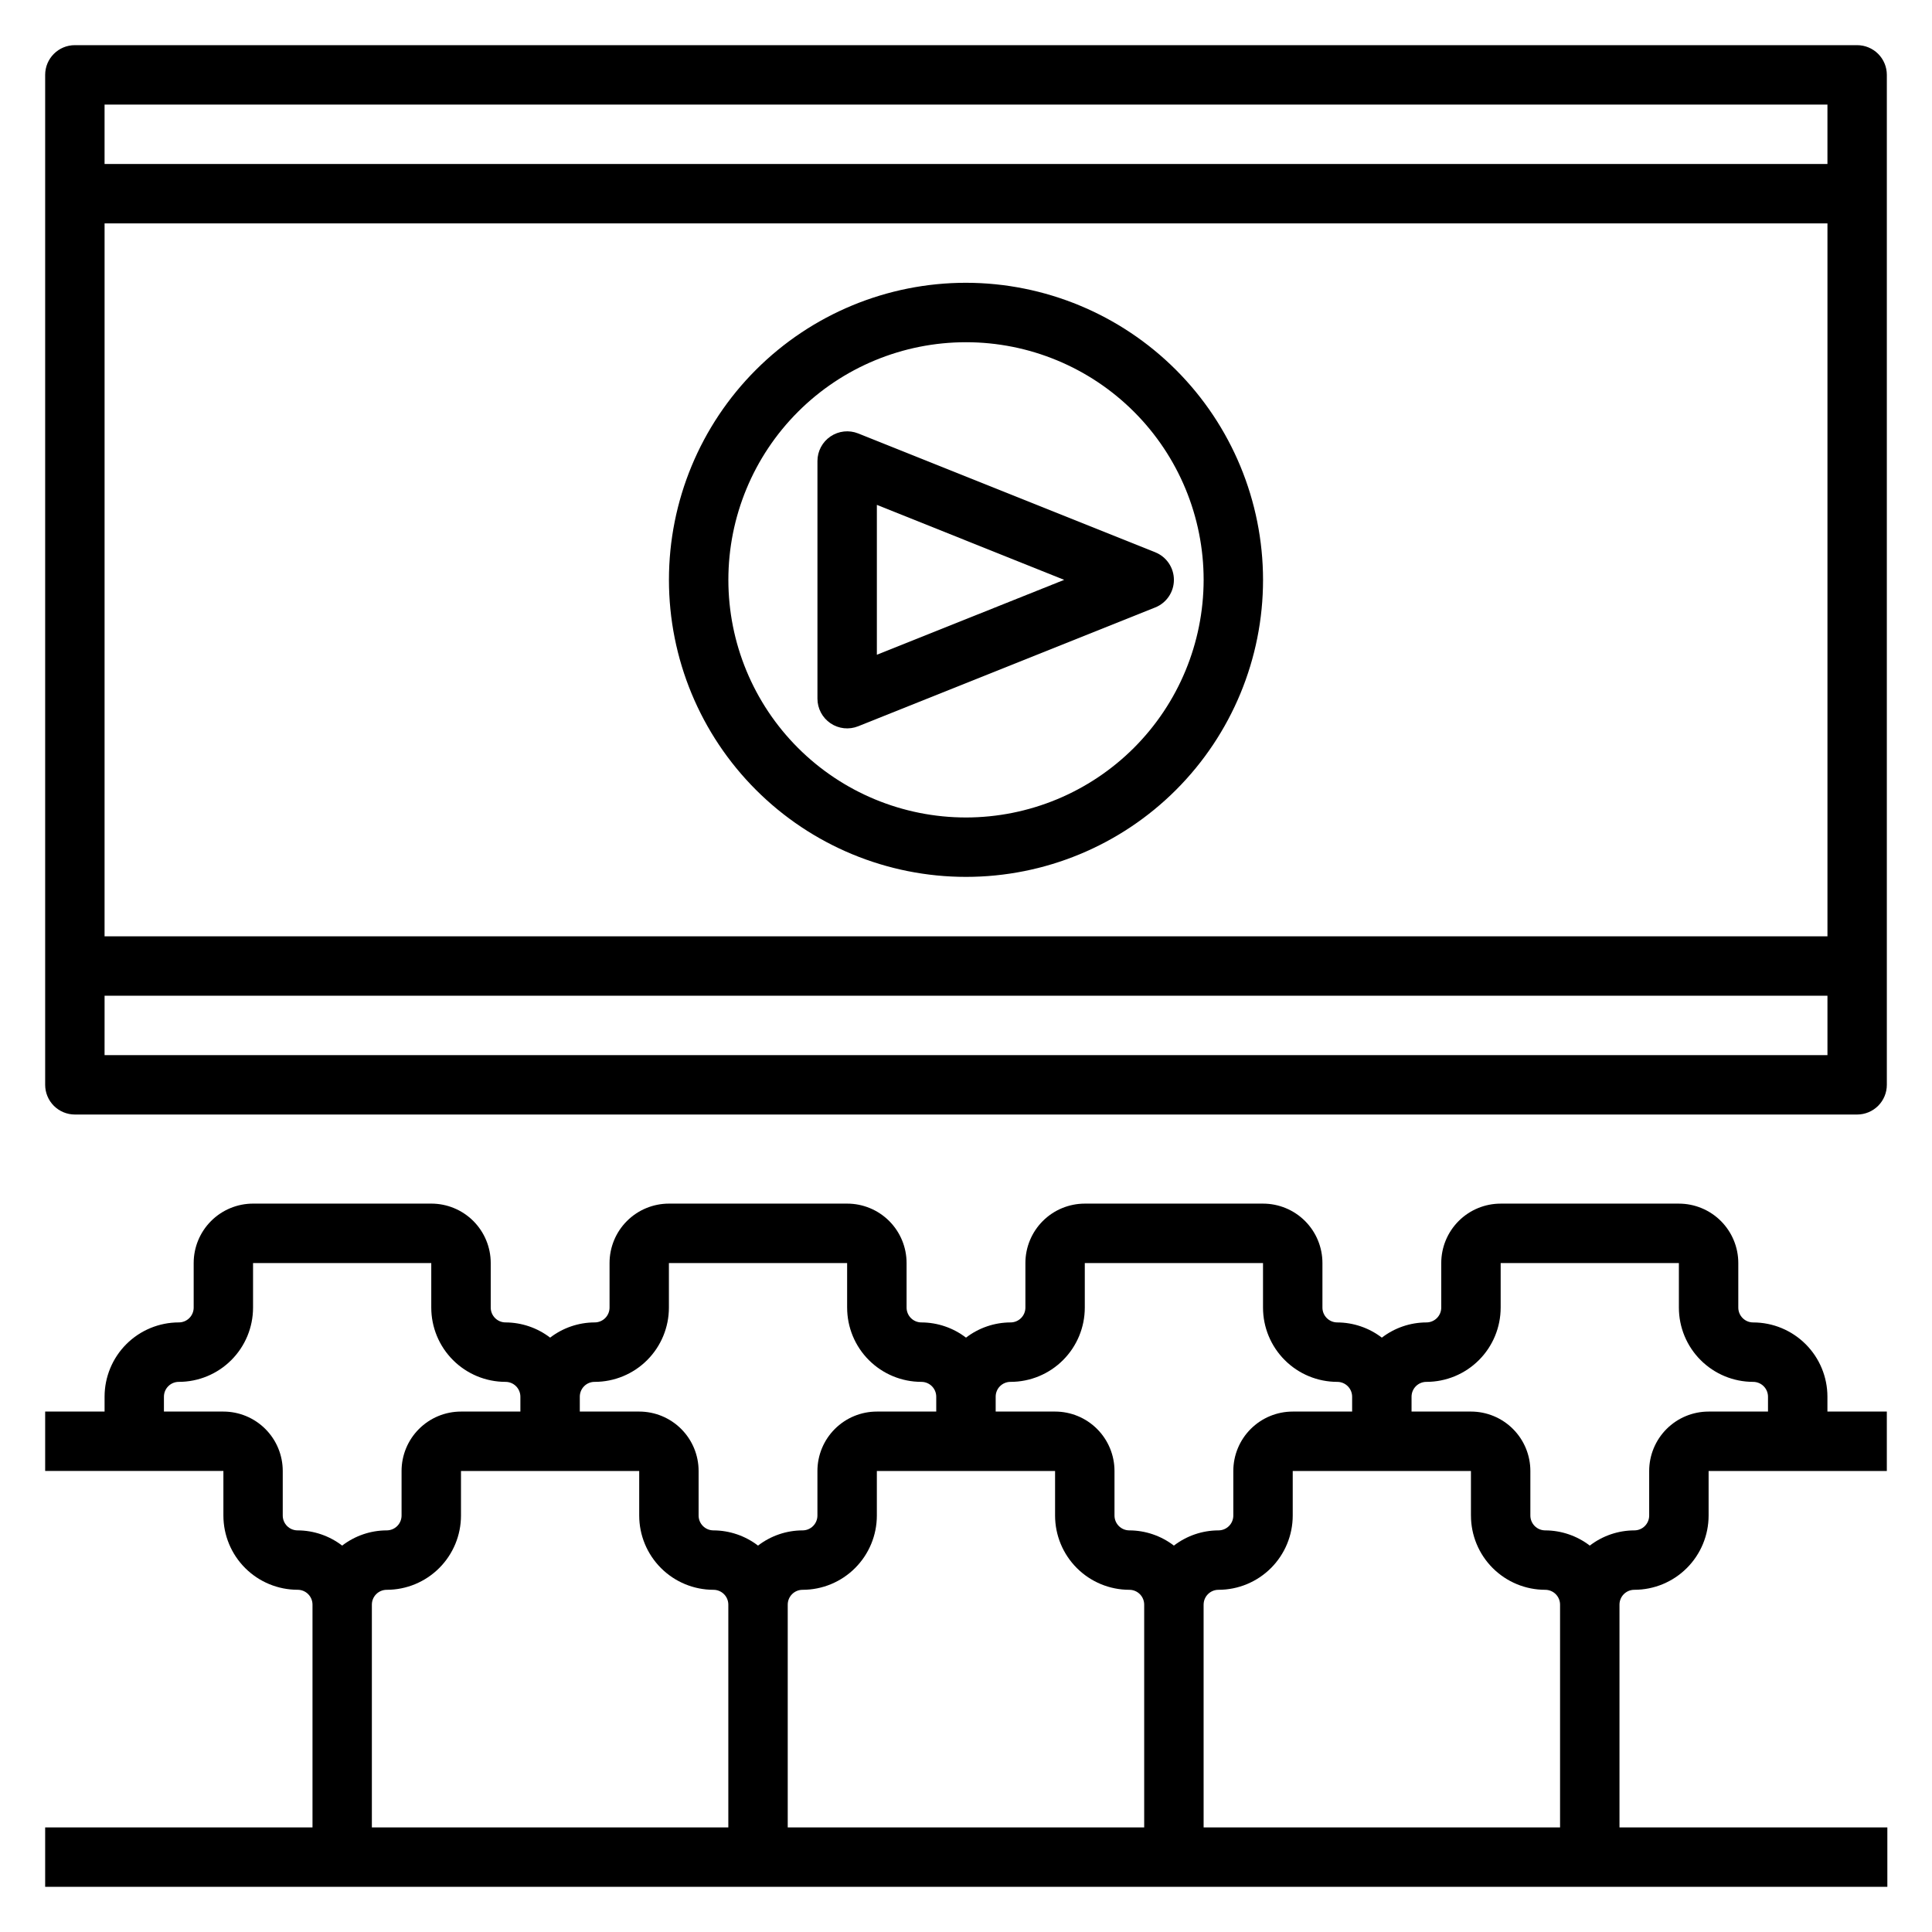
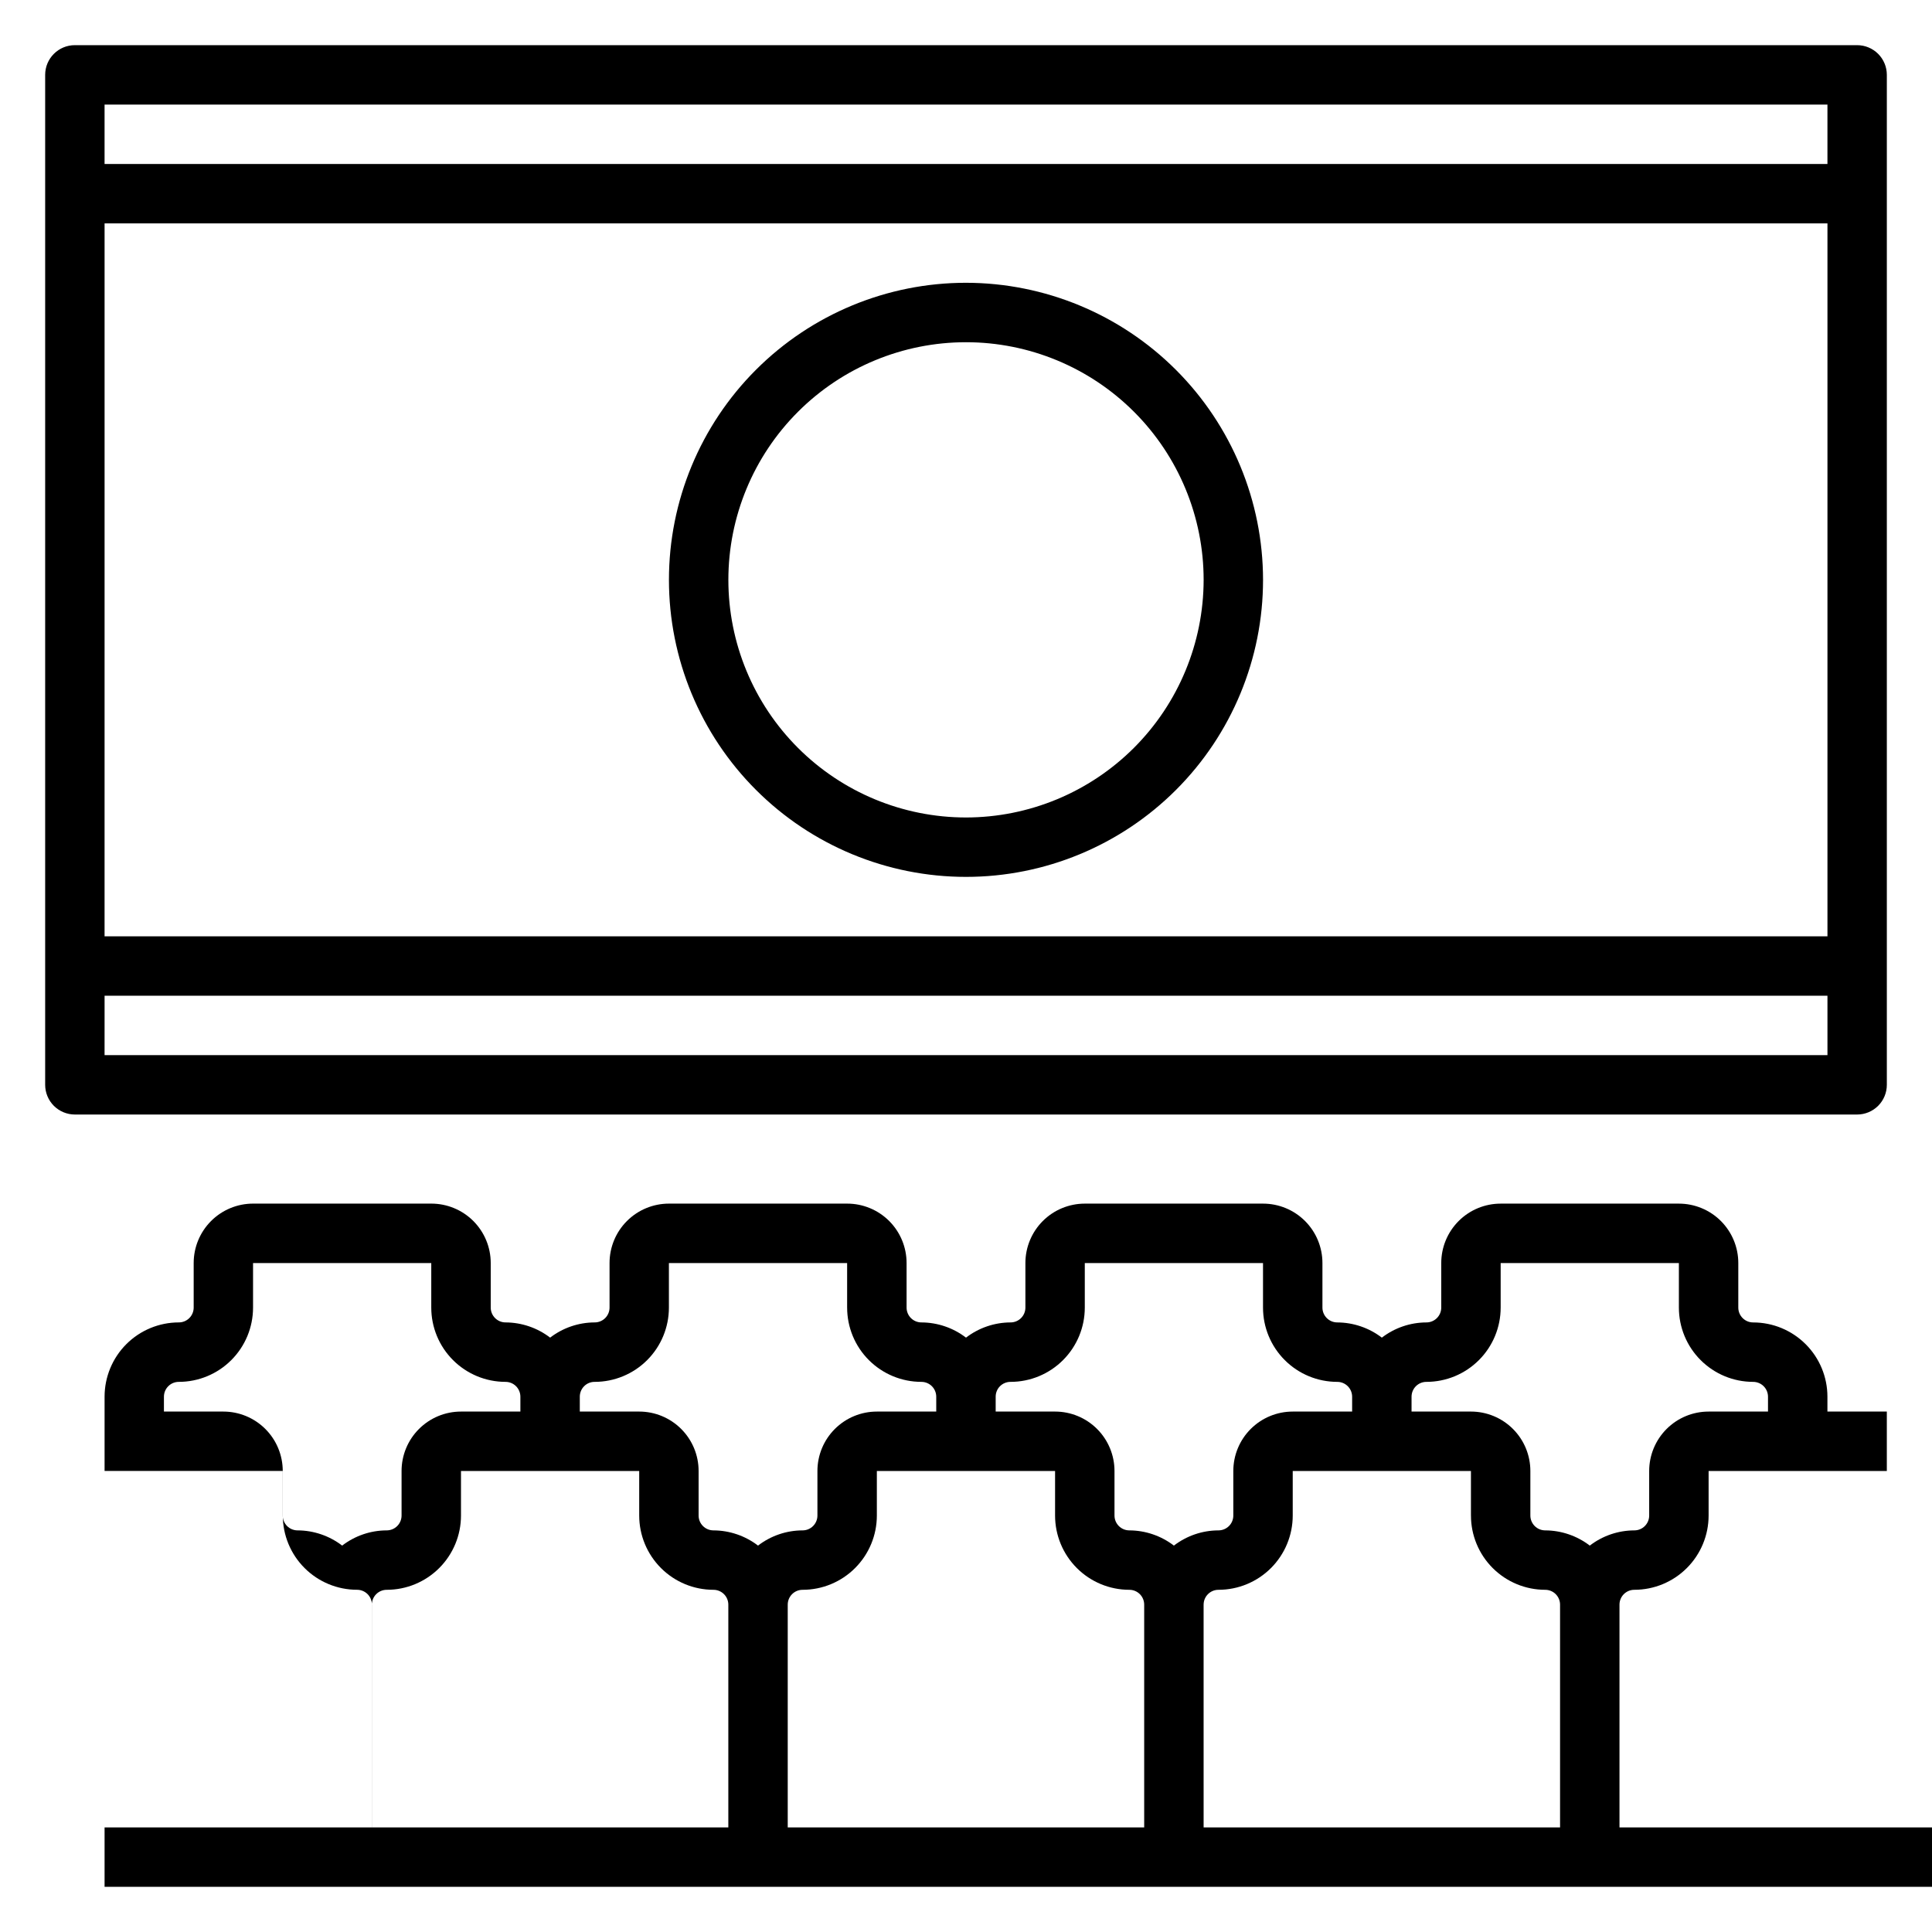
<svg xmlns="http://www.w3.org/2000/svg" fill="#000000" width="800px" height="800px" version="1.1" viewBox="144 144 512 512">
  <g>
    <path d="m163.84 439.36h472.32c2.086 0 4.09-0.832 5.566-2.305 1.477-1.477 2.305-3.481 2.305-5.566v-267.65c0-2.086-0.828-4.09-2.305-5.566-1.477-1.473-3.481-2.305-5.566-2.305h-472.32c-4.348 0-7.871 3.523-7.871 7.871v267.65c0 2.086 0.832 4.09 2.305 5.566 1.477 1.473 3.481 2.305 5.566 2.305zm7.871-15.742 0.004-15.746h456.58v15.742zm0-31.488 0.004-188.93h456.58v188.93zm456.58-220.42v15.742h-456.58v-15.742z" />
-     <path d="m573.18 628.29v-59.043c0-2.172 1.762-3.934 3.934-3.934 5.223 0 10.227-2.074 13.918-5.766s5.766-8.695 5.766-13.914v-11.809h47.23v-15.746h-15.742v-3.938 0.004c0-5.223-2.074-10.227-5.766-13.918-3.691-3.691-8.695-5.766-13.918-5.766-2.172 0-3.934-1.762-3.934-3.934v-11.809c0-4.176-1.66-8.18-4.613-11.133-2.953-2.953-6.957-4.609-11.133-4.609h-47.23c-4.176 0-8.18 1.656-11.133 4.609-2.953 2.953-4.613 6.957-4.613 11.133v11.809c0 1.043-0.414 2.043-1.152 2.781-0.738 0.738-1.738 1.152-2.781 1.152-4.273 0.012-8.422 1.426-11.809 4.031-3.391-2.598-7.539-4.012-11.809-4.031-2.172 0-3.938-1.762-3.938-3.934v-11.809c0-4.176-1.656-8.18-4.609-11.133-2.953-2.953-6.957-4.609-11.133-4.609h-47.23c-4.176 0-8.184 1.656-11.133 4.609-2.953 2.953-4.613 6.957-4.613 11.133v11.809c0 1.043-0.414 2.043-1.152 2.781-0.738 0.738-1.738 1.152-2.785 1.152-4.269 0.012-8.418 1.43-11.805 4.031-3.391-2.602-7.539-4.016-11.809-4.031-2.176 0-3.938-1.762-3.938-3.934v-11.809c0-4.176-1.656-8.18-4.609-11.133-2.953-2.953-6.957-4.609-11.133-4.609h-47.234c-4.176 0-8.18 1.656-11.133 4.609-2.953 2.953-4.609 6.957-4.609 11.133v11.809c0 1.043-0.414 2.043-1.152 2.781-0.738 0.738-1.742 1.152-2.785 1.152-4.273 0.012-8.422 1.426-11.809 4.031-3.387-2.598-7.535-4.012-11.809-4.031-2.172 0-3.934-1.762-3.934-3.934v-11.809c0-4.176-1.66-8.18-4.613-11.133-2.953-2.953-6.957-4.609-11.133-4.609h-47.23c-4.176 0-8.18 1.656-11.133 4.609-2.953 2.953-4.613 6.957-4.613 11.133v11.809c0 1.043-0.414 2.043-1.152 2.781-0.738 0.738-1.738 1.152-2.781 1.152-5.219 0-10.227 2.074-13.918 5.766-3.688 3.691-5.762 8.695-5.762 13.918v3.934h-15.746v15.742l47.234 0.004v11.809c0 5.219 2.07 10.223 5.762 13.914 3.691 3.691 8.699 5.766 13.918 5.766 1.043 0 2.043 0.414 2.781 1.152 0.738 0.738 1.152 1.738 1.152 2.781v59.043h-70.848v15.742h488.2v-15.742zm-51.168-118.08c5.219 0 10.223-2.074 13.914-5.766 3.691-3.688 5.766-8.695 5.766-13.914v-11.809h47.23v11.809c0 5.219 2.074 10.227 5.766 13.914 3.691 3.691 8.695 5.766 13.914 5.766 1.047 0 2.047 0.414 2.785 1.152s1.152 1.738 1.152 2.785v3.934h-15.742c-4.176 0-8.184 1.66-11.133 4.613-2.953 2.953-4.613 6.957-4.613 11.133v11.809c0 1.043-0.414 2.043-1.152 2.781-0.738 0.738-1.738 1.152-2.785 1.152-4.269 0.012-8.418 1.426-11.805 4.031-3.391-2.602-7.539-4.016-11.809-4.031-2.176 0-3.938-1.762-3.938-3.934v-11.809c0-4.176-1.656-8.18-4.609-11.133s-6.957-4.613-11.133-4.613h-15.746v-3.938 0.004c0-2.176 1.762-3.938 3.938-3.938zm-113 1.148c0.738-0.738 1.742-1.152 2.785-1.148 5.223 0 10.227-2.074 13.918-5.766 3.691-3.688 5.766-8.695 5.766-13.914v-11.809h47.23v11.809c0 5.219 2.074 10.227 5.766 13.914 3.688 3.691 8.695 5.766 13.914 5.766 2.16 0 3.914 1.738 3.938 3.894v3.977h-15.746c-4.176 0-8.18 1.66-11.133 4.613s-4.609 6.957-4.609 11.133v11.809c0 1.043-0.414 2.043-1.152 2.781-0.738 0.738-1.742 1.152-2.785 1.152-4.273 0.008-8.422 1.426-11.809 4.031-3.387-2.598-7.535-4.016-11.809-4.031-2.172 0-3.934-1.762-3.934-3.934v-11.809c0-4.176-1.66-8.18-4.613-11.133s-6.957-4.613-11.133-4.613h-15.742v-3.938 0.004c-0.004-1.047 0.406-2.047 1.141-2.789zm-110.21 0c0.734-0.742 1.738-1.156 2.785-1.148 5.219 0 10.227-2.074 13.918-5.766 3.688-3.688 5.762-8.695 5.762-13.914v-11.809h47.23v11.809h0.004c0 5.219 2.07 10.227 5.762 13.914 3.691 3.691 8.699 5.766 13.918 5.766 1.043 0 2.043 0.414 2.781 1.152 0.738 0.738 1.152 1.738 1.152 2.785v3.934h-15.742c-4.176 0-8.18 1.66-11.133 4.613s-4.613 6.957-4.613 11.133v11.809c0 1.043-0.414 2.043-1.152 2.781-0.738 0.738-1.738 1.152-2.781 1.152-4.273 0.008-8.422 1.426-11.809 4.031-3.391-2.598-7.539-4.016-11.809-4.031-2.172 0-3.938-1.762-3.938-3.934v-11.809c0-4.176-1.656-8.18-4.609-11.133-2.953-2.953-6.957-4.613-11.133-4.613h-15.742v-3.938 0.004c-0.004-1.047 0.41-2.047 1.148-2.789zm-75.934 38.211c-2.176 0-3.938-1.762-3.938-3.934v-11.809c0-4.176-1.656-8.18-4.609-11.133s-6.957-4.613-11.133-4.613h-15.746v-3.938 0.004c0-2.176 1.762-3.938 3.938-3.938 5.219 0 10.223-2.074 13.914-5.766 3.691-3.688 5.766-8.695 5.766-13.914v-11.809h47.23v11.809c0 5.219 2.074 10.227 5.766 13.914 3.691 3.691 8.695 5.766 13.914 5.766 1.047 0 2.047 0.414 2.785 1.152s1.152 1.738 1.152 2.785v3.934h-15.742c-4.176 0-8.184 1.66-11.133 4.613-2.953 2.953-4.613 6.957-4.613 11.133v11.809c0 1.043-0.414 2.043-1.152 2.781-0.738 0.738-1.738 1.152-2.785 1.152-4.269 0.008-8.422 1.426-11.805 4.031-3.391-2.598-7.539-4.016-11.809-4.031zm19.68 19.68c0-2.172 1.762-3.934 3.934-3.934 5.223 0 10.227-2.074 13.918-5.766s5.766-8.695 5.766-13.914v-11.809h47.23v11.809c0 5.219 2.074 10.223 5.766 13.914 3.688 3.691 8.695 5.766 13.914 5.766 1.043 0 2.047 0.414 2.785 1.152 0.738 0.738 1.152 1.738 1.152 2.781v59.043h-94.465zm110.21 0c0-2.172 1.762-3.934 3.938-3.934 5.219 0 10.223-2.074 13.914-5.766 3.691-3.691 5.766-8.695 5.766-13.914v-11.809h47.23v11.809c0 5.219 2.074 10.223 5.766 13.914s8.695 5.766 13.914 5.766c1.047 0 2.047 0.414 2.785 1.152 0.738 0.738 1.152 1.738 1.152 2.781v59.043h-94.465zm110.21 0h0.004c0-2.172 1.762-3.934 3.934-3.934 5.219 0 10.227-2.074 13.918-5.766 3.688-3.691 5.762-8.695 5.762-13.914v-11.809h47.23v11.809h0.004c0 5.219 2.07 10.223 5.762 13.914 3.691 3.691 8.699 5.766 13.918 5.766 1.043 0 2.043 0.414 2.781 1.152 0.738 0.738 1.152 1.738 1.152 2.781v59.043h-94.461z" />
+     <path d="m573.18 628.29v-59.043c0-2.172 1.762-3.934 3.934-3.934 5.223 0 10.227-2.074 13.918-5.766s5.766-8.695 5.766-13.914v-11.809h47.23v-15.746h-15.742v-3.938 0.004c0-5.223-2.074-10.227-5.766-13.918-3.691-3.691-8.695-5.766-13.918-5.766-2.172 0-3.934-1.762-3.934-3.934v-11.809c0-4.176-1.66-8.18-4.613-11.133-2.953-2.953-6.957-4.609-11.133-4.609h-47.23c-4.176 0-8.18 1.656-11.133 4.609-2.953 2.953-4.613 6.957-4.613 11.133v11.809c0 1.043-0.414 2.043-1.152 2.781-0.738 0.738-1.738 1.152-2.781 1.152-4.273 0.012-8.422 1.426-11.809 4.031-3.391-2.598-7.539-4.012-11.809-4.031-2.172 0-3.938-1.762-3.938-3.934v-11.809c0-4.176-1.656-8.18-4.609-11.133-2.953-2.953-6.957-4.609-11.133-4.609h-47.23c-4.176 0-8.184 1.656-11.133 4.609-2.953 2.953-4.613 6.957-4.613 11.133v11.809c0 1.043-0.414 2.043-1.152 2.781-0.738 0.738-1.738 1.152-2.785 1.152-4.269 0.012-8.418 1.43-11.805 4.031-3.391-2.602-7.539-4.016-11.809-4.031-2.176 0-3.938-1.762-3.938-3.934v-11.809c0-4.176-1.656-8.18-4.609-11.133-2.953-2.953-6.957-4.609-11.133-4.609h-47.234c-4.176 0-8.18 1.656-11.133 4.609-2.953 2.953-4.609 6.957-4.609 11.133v11.809c0 1.043-0.414 2.043-1.152 2.781-0.738 0.738-1.742 1.152-2.785 1.152-4.273 0.012-8.422 1.426-11.809 4.031-3.387-2.598-7.535-4.012-11.809-4.031-2.172 0-3.934-1.762-3.934-3.934v-11.809c0-4.176-1.66-8.18-4.613-11.133-2.953-2.953-6.957-4.609-11.133-4.609h-47.23c-4.176 0-8.18 1.656-11.133 4.609-2.953 2.953-4.613 6.957-4.613 11.133v11.809c0 1.043-0.414 2.043-1.152 2.781-0.738 0.738-1.738 1.152-2.781 1.152-5.219 0-10.227 2.074-13.918 5.766-3.688 3.691-5.762 8.695-5.762 13.918v3.934v15.742l47.234 0.004v11.809c0 5.219 2.07 10.223 5.762 13.914 3.691 3.691 8.699 5.766 13.918 5.766 1.043 0 2.043 0.414 2.781 1.152 0.738 0.738 1.152 1.738 1.152 2.781v59.043h-70.848v15.742h488.2v-15.742zm-51.168-118.08c5.219 0 10.223-2.074 13.914-5.766 3.691-3.688 5.766-8.695 5.766-13.914v-11.809h47.23v11.809c0 5.219 2.074 10.227 5.766 13.914 3.691 3.691 8.695 5.766 13.914 5.766 1.047 0 2.047 0.414 2.785 1.152s1.152 1.738 1.152 2.785v3.934h-15.742c-4.176 0-8.184 1.66-11.133 4.613-2.953 2.953-4.613 6.957-4.613 11.133v11.809c0 1.043-0.414 2.043-1.152 2.781-0.738 0.738-1.738 1.152-2.785 1.152-4.269 0.012-8.418 1.426-11.805 4.031-3.391-2.602-7.539-4.016-11.809-4.031-2.176 0-3.938-1.762-3.938-3.934v-11.809c0-4.176-1.656-8.18-4.609-11.133s-6.957-4.613-11.133-4.613h-15.746v-3.938 0.004c0-2.176 1.762-3.938 3.938-3.938zm-113 1.148c0.738-0.738 1.742-1.152 2.785-1.148 5.223 0 10.227-2.074 13.918-5.766 3.691-3.688 5.766-8.695 5.766-13.914v-11.809h47.23v11.809c0 5.219 2.074 10.227 5.766 13.914 3.688 3.691 8.695 5.766 13.914 5.766 2.16 0 3.914 1.738 3.938 3.894v3.977h-15.746c-4.176 0-8.18 1.66-11.133 4.613s-4.609 6.957-4.609 11.133v11.809c0 1.043-0.414 2.043-1.152 2.781-0.738 0.738-1.742 1.152-2.785 1.152-4.273 0.008-8.422 1.426-11.809 4.031-3.387-2.598-7.535-4.016-11.809-4.031-2.172 0-3.934-1.762-3.934-3.934v-11.809c0-4.176-1.66-8.18-4.613-11.133s-6.957-4.613-11.133-4.613h-15.742v-3.938 0.004c-0.004-1.047 0.406-2.047 1.141-2.789zm-110.21 0c0.734-0.742 1.738-1.156 2.785-1.148 5.219 0 10.227-2.074 13.918-5.766 3.688-3.688 5.762-8.695 5.762-13.914v-11.809h47.23v11.809h0.004c0 5.219 2.07 10.227 5.762 13.914 3.691 3.691 8.699 5.766 13.918 5.766 1.043 0 2.043 0.414 2.781 1.152 0.738 0.738 1.152 1.738 1.152 2.785v3.934h-15.742c-4.176 0-8.18 1.66-11.133 4.613s-4.613 6.957-4.613 11.133v11.809c0 1.043-0.414 2.043-1.152 2.781-0.738 0.738-1.738 1.152-2.781 1.152-4.273 0.008-8.422 1.426-11.809 4.031-3.391-2.598-7.539-4.016-11.809-4.031-2.172 0-3.938-1.762-3.938-3.934v-11.809c0-4.176-1.656-8.18-4.609-11.133-2.953-2.953-6.957-4.613-11.133-4.613h-15.742v-3.938 0.004c-0.004-1.047 0.41-2.047 1.148-2.789zm-75.934 38.211c-2.176 0-3.938-1.762-3.938-3.934v-11.809c0-4.176-1.656-8.18-4.609-11.133s-6.957-4.613-11.133-4.613h-15.746v-3.938 0.004c0-2.176 1.762-3.938 3.938-3.938 5.219 0 10.223-2.074 13.914-5.766 3.691-3.688 5.766-8.695 5.766-13.914v-11.809h47.23v11.809c0 5.219 2.074 10.227 5.766 13.914 3.691 3.691 8.695 5.766 13.914 5.766 1.047 0 2.047 0.414 2.785 1.152s1.152 1.738 1.152 2.785v3.934h-15.742c-4.176 0-8.184 1.66-11.133 4.613-2.953 2.953-4.613 6.957-4.613 11.133v11.809c0 1.043-0.414 2.043-1.152 2.781-0.738 0.738-1.738 1.152-2.785 1.152-4.269 0.008-8.422 1.426-11.805 4.031-3.391-2.598-7.539-4.016-11.809-4.031zm19.68 19.68c0-2.172 1.762-3.934 3.934-3.934 5.223 0 10.227-2.074 13.918-5.766s5.766-8.695 5.766-13.914v-11.809h47.23v11.809c0 5.219 2.074 10.223 5.766 13.914 3.688 3.691 8.695 5.766 13.914 5.766 1.043 0 2.047 0.414 2.785 1.152 0.738 0.738 1.152 1.738 1.152 2.781v59.043h-94.465zm110.21 0c0-2.172 1.762-3.934 3.938-3.934 5.219 0 10.223-2.074 13.914-5.766 3.691-3.691 5.766-8.695 5.766-13.914v-11.809h47.23v11.809c0 5.219 2.074 10.223 5.766 13.914s8.695 5.766 13.914 5.766c1.047 0 2.047 0.414 2.785 1.152 0.738 0.738 1.152 1.738 1.152 2.781v59.043h-94.465zm110.21 0h0.004c0-2.172 1.762-3.934 3.934-3.934 5.219 0 10.227-2.074 13.918-5.766 3.688-3.691 5.762-8.695 5.762-13.914v-11.809h47.23v11.809h0.004c0 5.219 2.07 10.223 5.762 13.914 3.691 3.691 8.699 5.766 13.918 5.766 1.043 0 2.043 0.414 2.781 1.152 0.738 0.738 1.152 1.738 1.152 2.781v59.043h-94.461z" />
    <path d="m400 218.94c-20.879 0-40.902 8.293-55.664 23.059-14.766 14.762-23.059 34.785-23.059 55.664 0 20.875 8.293 40.898 23.059 55.66 14.762 14.766 34.785 23.059 55.664 23.059 20.875 0 40.898-8.293 55.664-23.059 14.762-14.762 23.055-34.785 23.055-55.66-0.02-20.875-8.32-40.883-23.078-55.641-14.762-14.762-34.77-23.062-55.641-23.082zm0 141.7c-16.703 0-32.723-6.633-44.531-18.445-11.812-11.809-18.445-27.828-18.445-44.527 0-16.703 6.633-32.723 18.445-44.531 11.809-11.812 27.828-18.445 44.531-18.445 16.699 0 32.719 6.633 44.531 18.445 11.809 11.809 18.445 27.828 18.445 44.531-0.02 16.695-6.66 32.703-18.465 44.512-11.809 11.805-27.816 18.445-44.512 18.461z" />
-     <path d="m450.14 290.35-78.719-31.488h-0.004c-2.422-0.965-5.168-0.664-7.328 0.801s-3.457 3.902-3.457 6.516v62.977-0.004c0 2.613 1.297 5.055 3.457 6.523 2.164 1.465 4.91 1.762 7.336 0.793l78.719-31.488h0.004c2.988-1.195 4.949-4.09 4.949-7.309 0-3.223-1.961-6.117-4.949-7.312zm-73.762 27.168v-39.723l49.641 19.871z" />
  </g>
</svg>